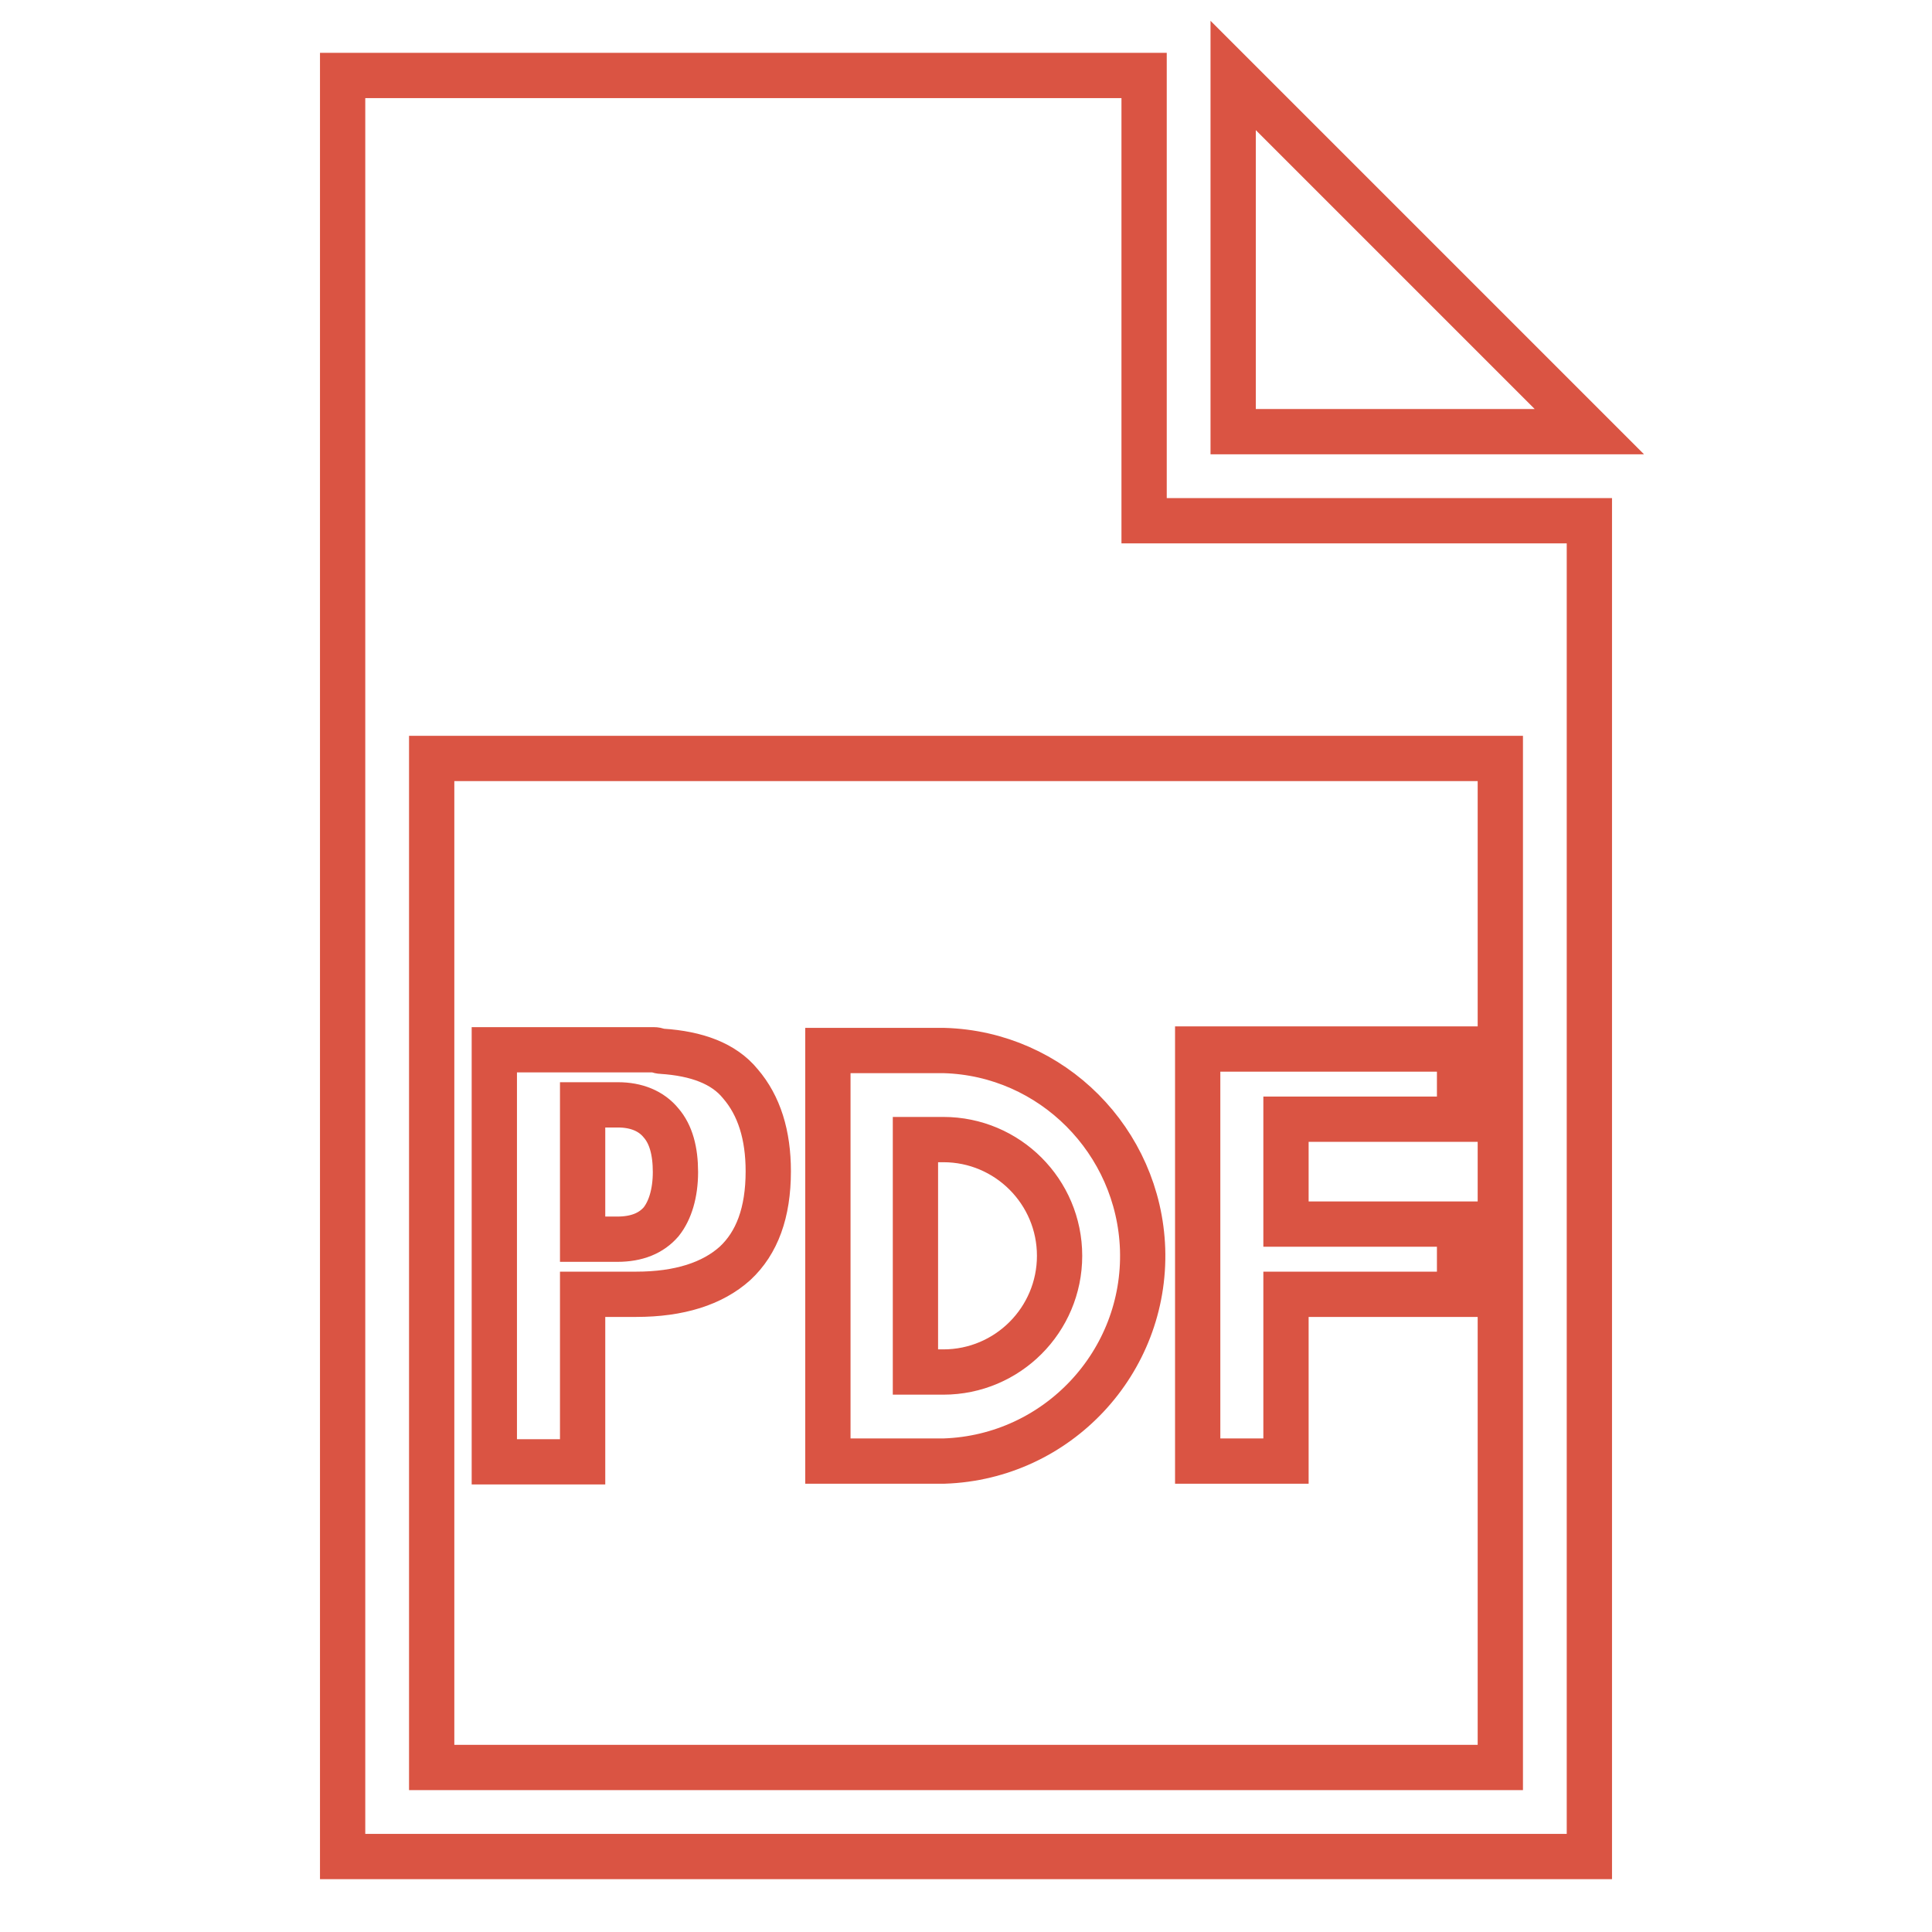
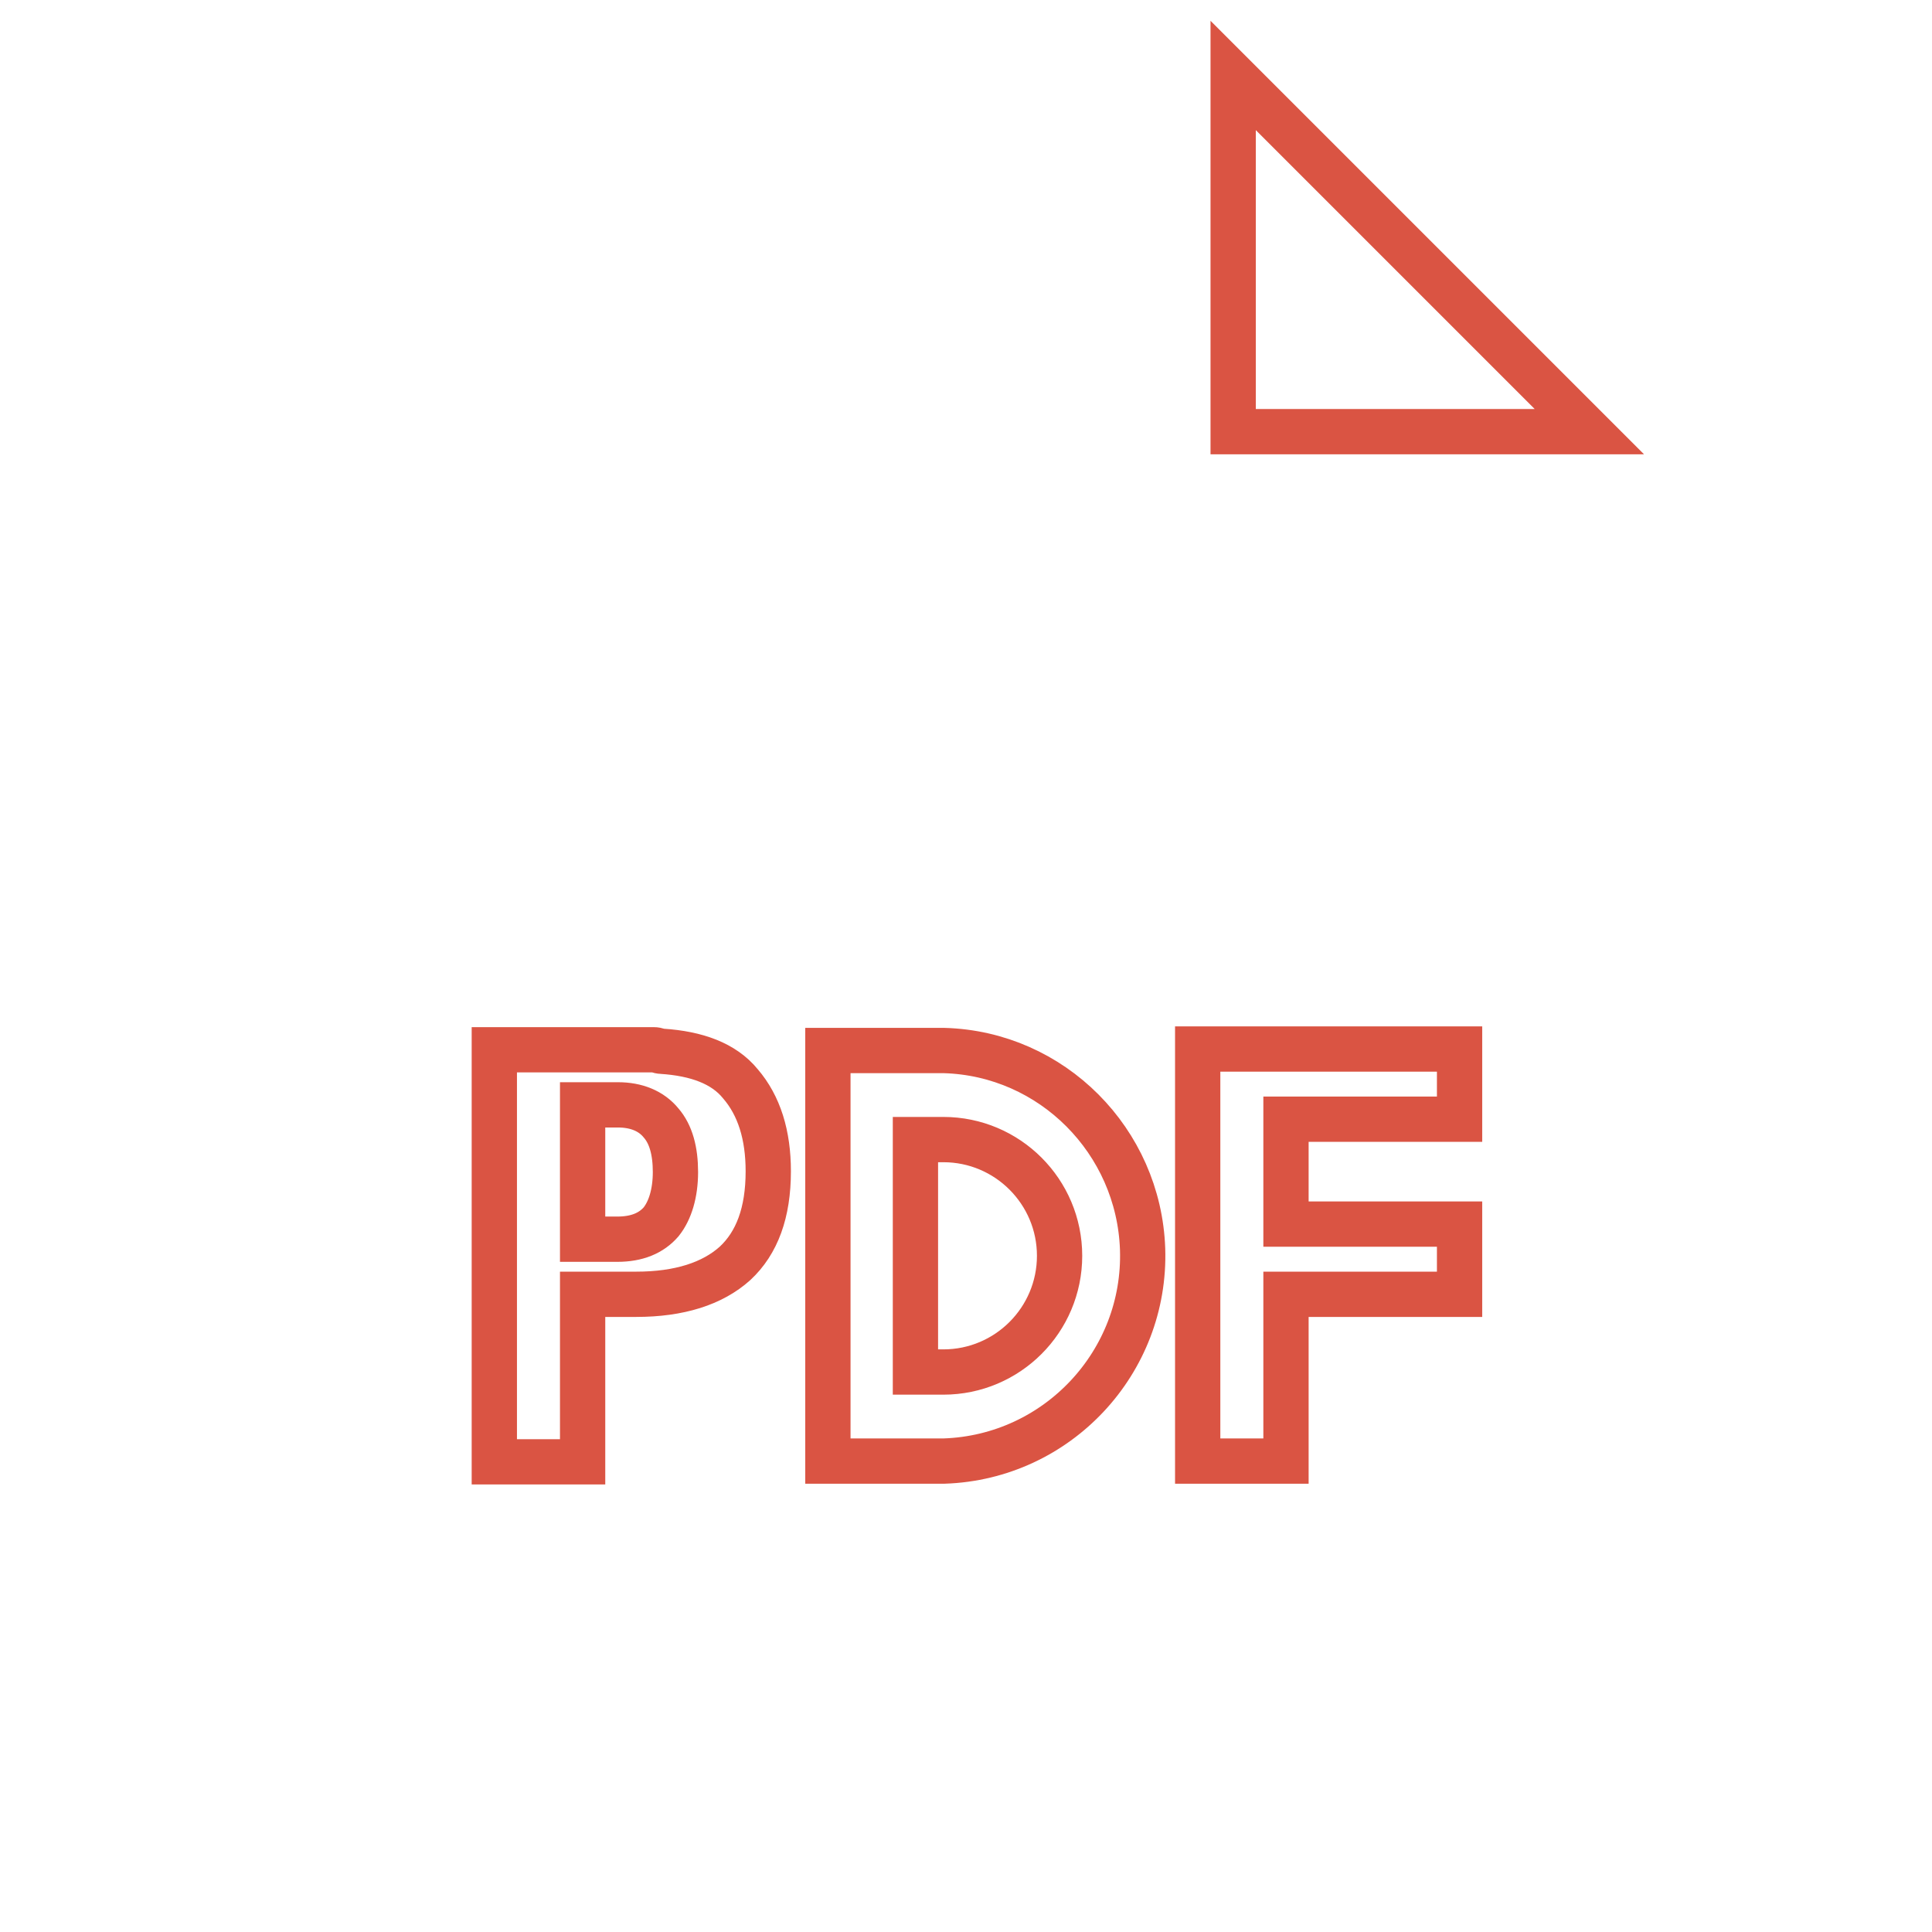
<svg xmlns="http://www.w3.org/2000/svg" version="1.1" x="0px" y="0px" viewBox="0 0 256 256" enable-background="new 0 0 256 256" xml:space="preserve">
  <g>
-     <path stroke-width="6" fill-opacity="0" stroke="#da5443" d="M151.6,10H45.4v236h165.2V69h-59V10z M198.8,100.5v133.7H57.2V100.5H198.8z" />
    <path stroke-width="6" fill-opacity="0" stroke="#da5443" d="M163.4,10v47.2h47.2L163.4,10z M77.2,171.5h7.1c5.7,0,10.1-1.4,13.1-4.1c2.9-2.7,4.4-6.7,4.4-12.2 c0-4.8-1.2-8.7-3.7-11.6c-2.2-2.7-5.8-4-10.4-4.3c-0.4,0-0.6-0.2-1.1-0.2H65.5v54.6h11.7V171.5z M77.2,146.4h4.7 c2.4,0,4.4,0.8,5.7,2.4c1.3,1.5,1.9,3.7,1.9,6.5c0,2.8-0.7,5.1-1.9,6.6c-1.3,1.5-3.2,2.3-5.8,2.3h-4.6V146.4z M170.4,171.5h23v-9.3 h-23v-13.9h23V139h-34.7v54.6h11.7V171.5z M125.1,193.6c15-0.5,26.8-13.1,26.3-28.1c-0.5-14.3-12-25.9-26.3-26.3h-15.4v54.4H125.1z  M121.3,171.5V151h3.7c8.5,0,15.4,6.9,15.4,15.4c0,8.5-6.9,15.4-15.4,15.4h-3.7V171.5L121.3,171.5z" />
  </g>
</svg>